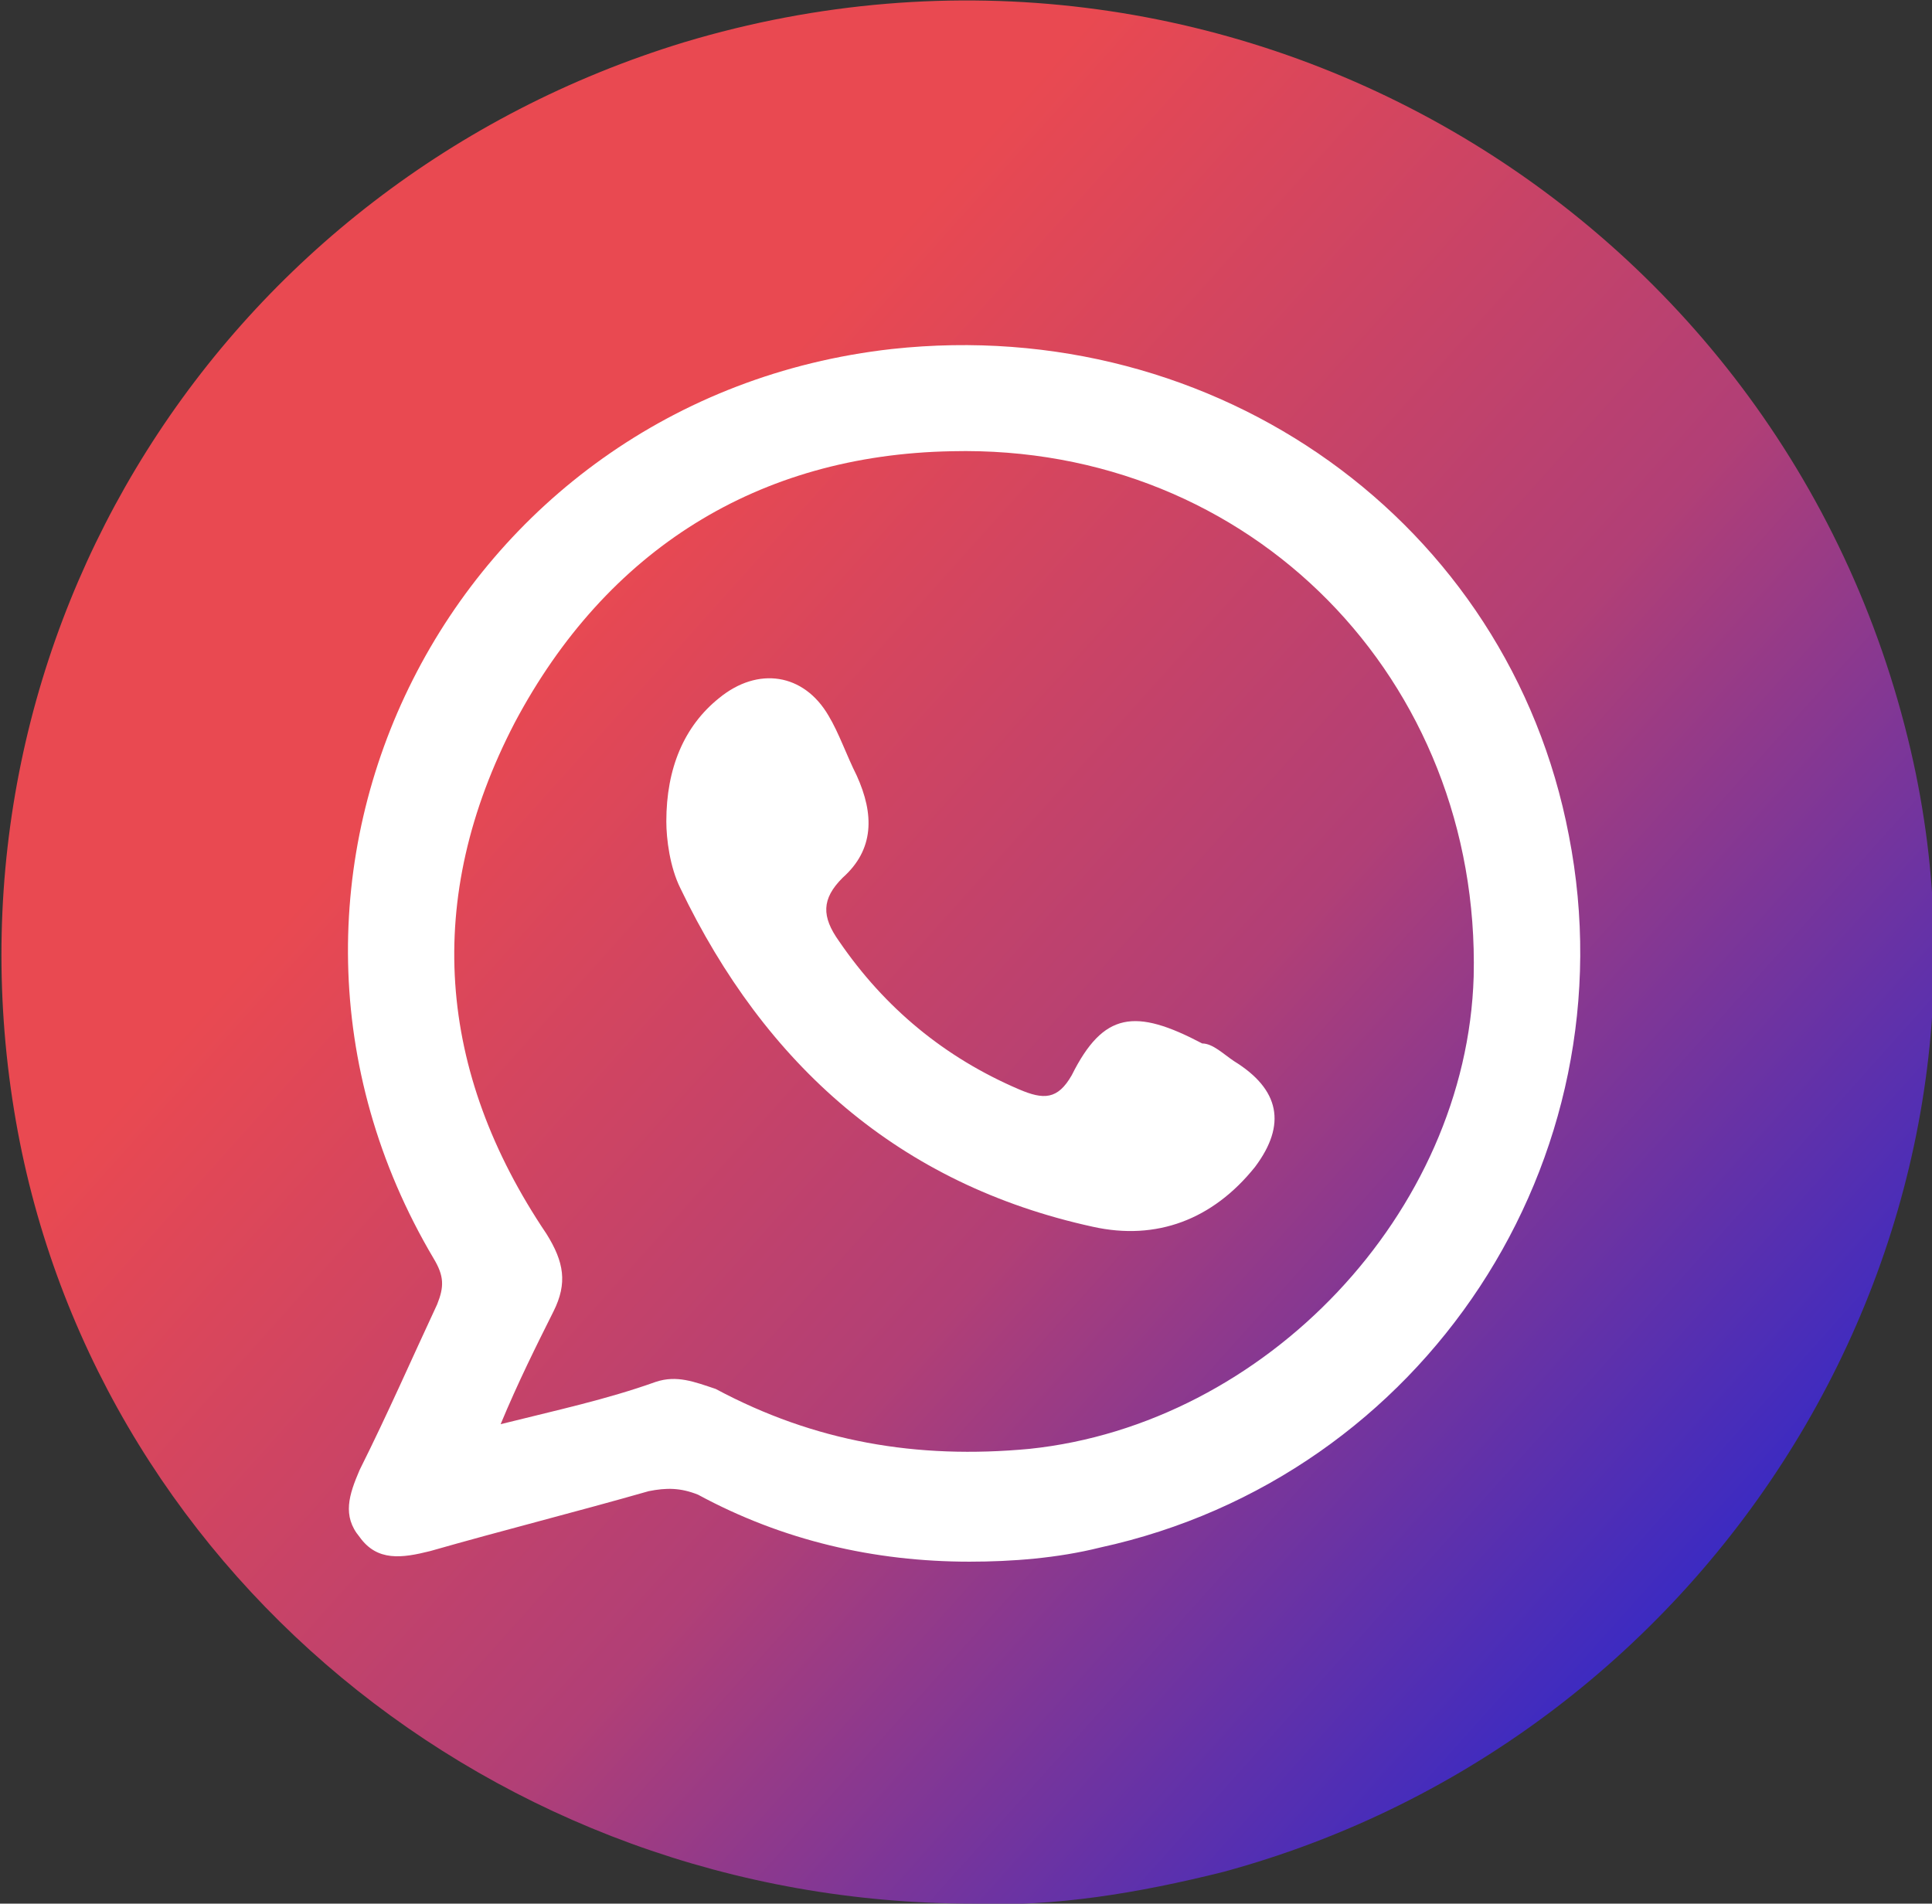
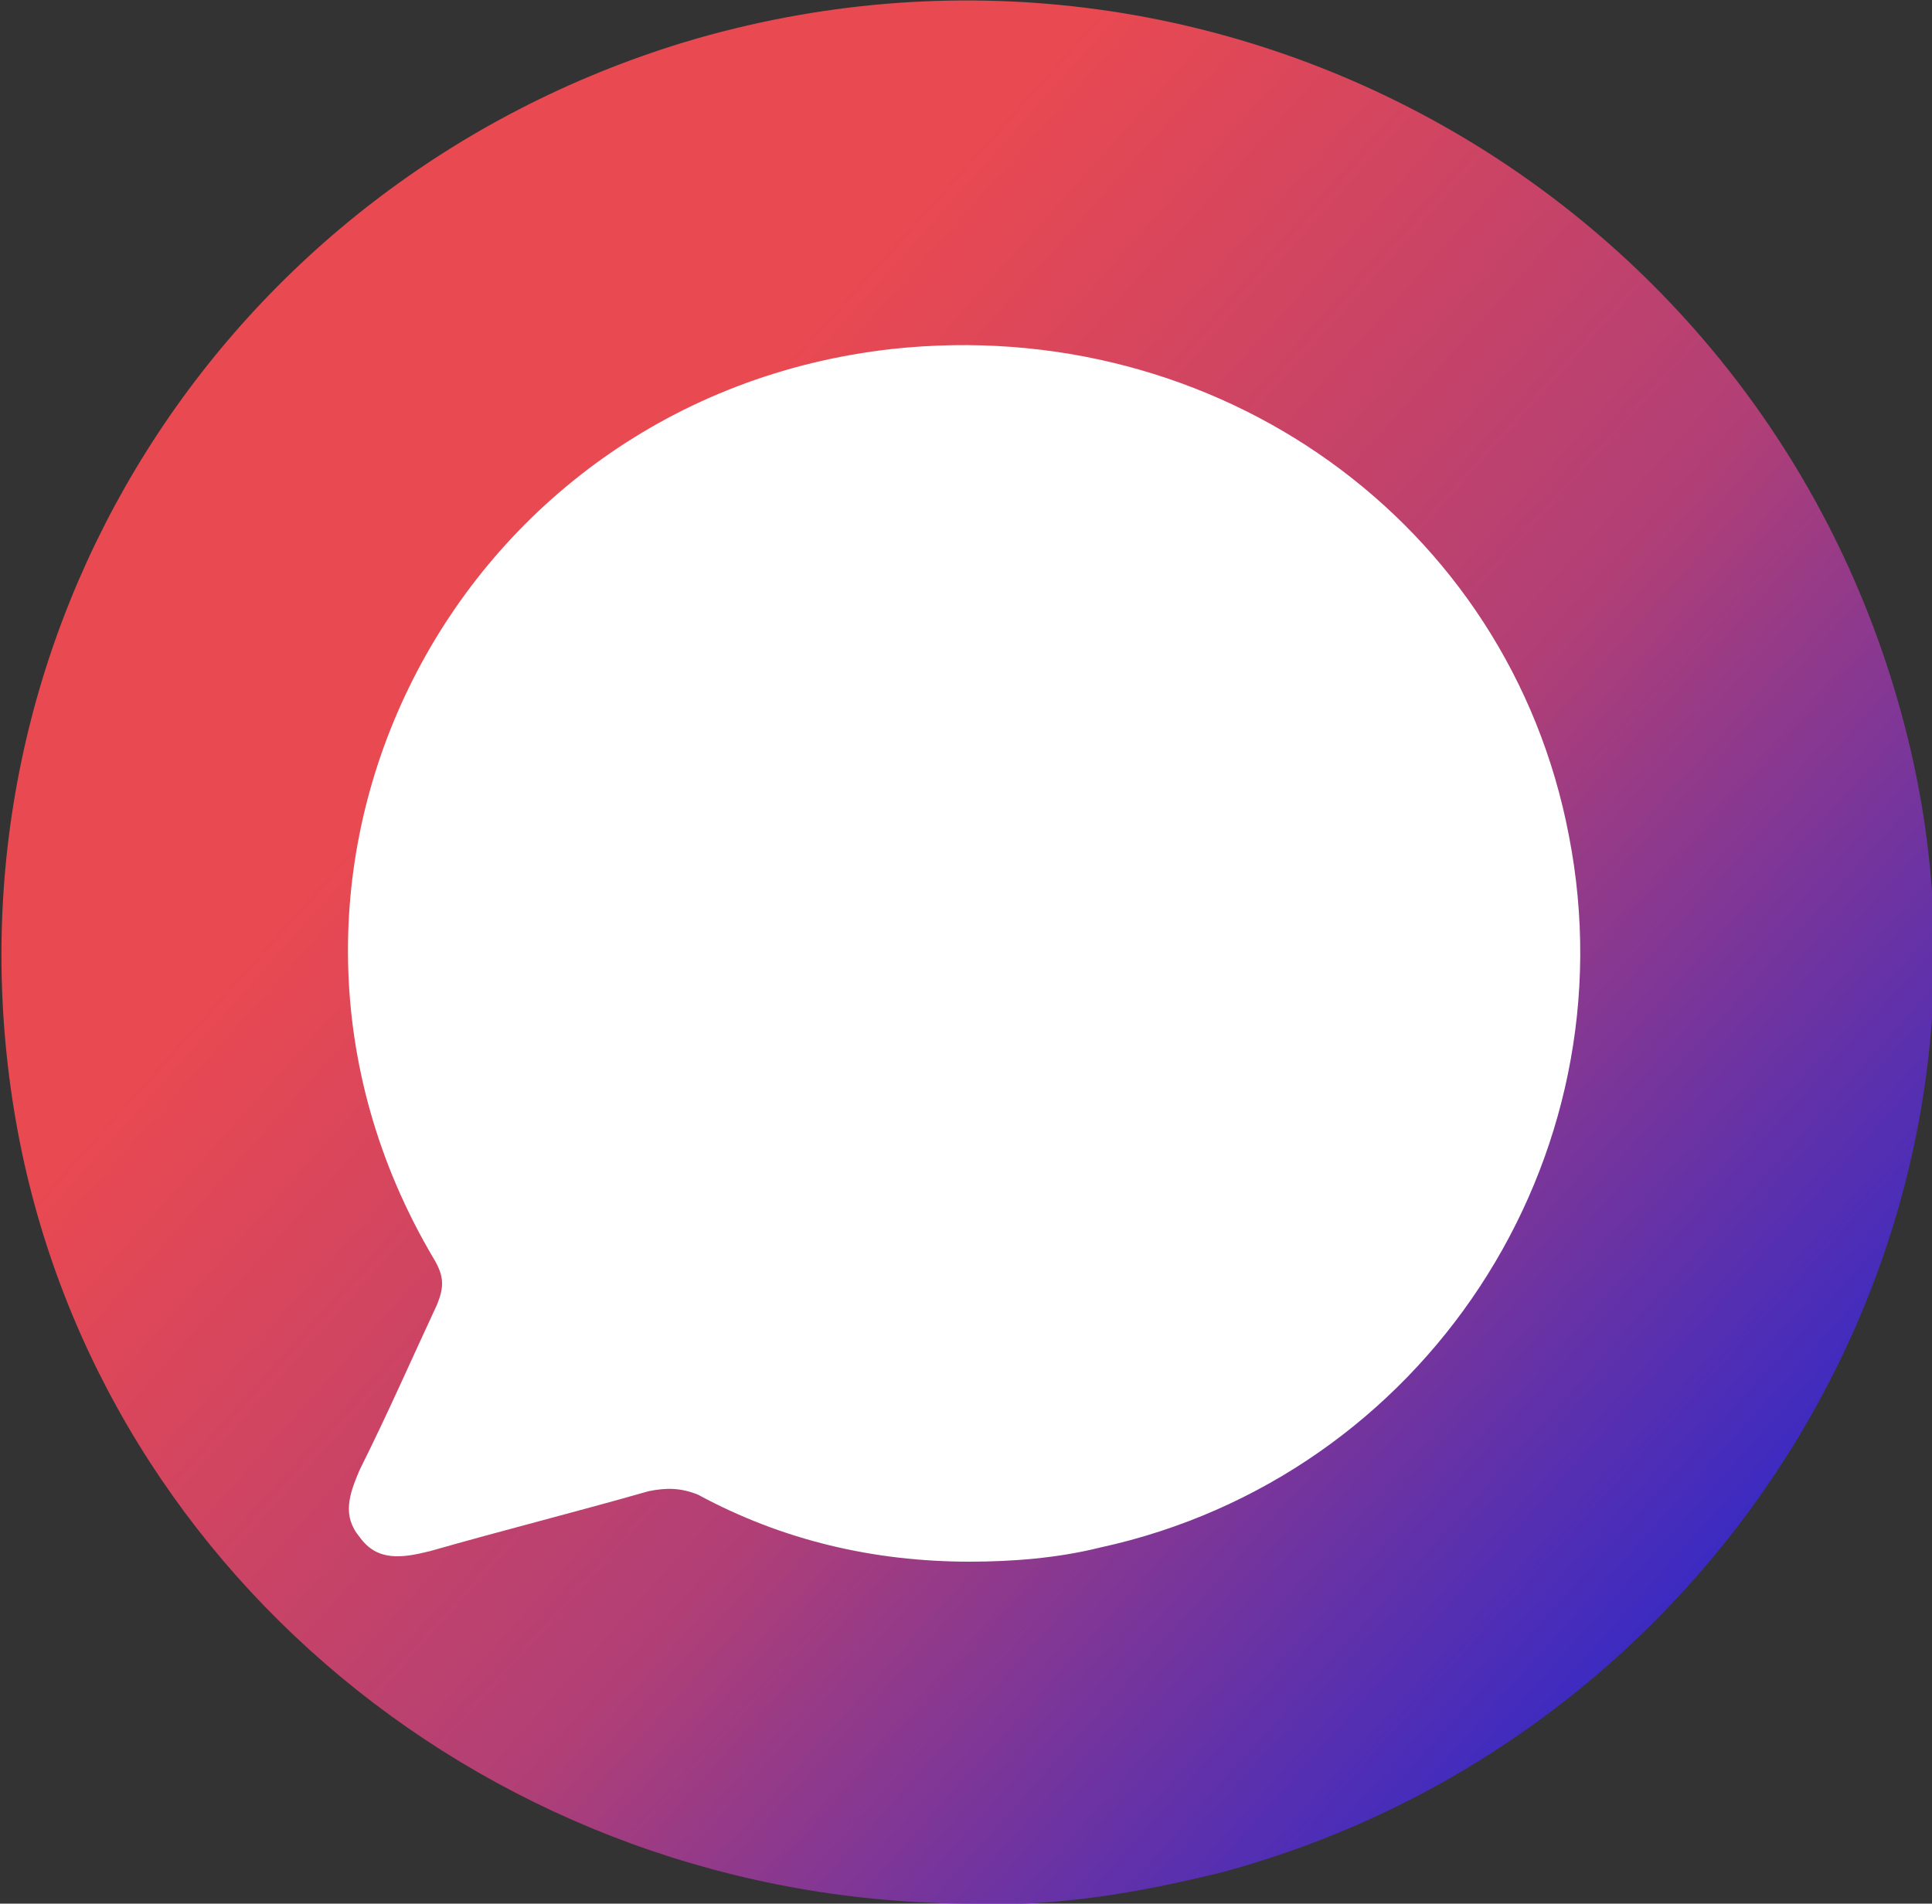
<svg xmlns="http://www.w3.org/2000/svg" xmlns:xlink="http://www.w3.org/1999/xlink" version="1.1" viewBox="0 0 54.8 54">
  <rect x="0" y="0" width="54.8" height="54" fill="#333333" stroke="none" />
  <defs>
    <style> .cls-1 { fill: url(#linear-gradient-2); } .cls-2 { fill: url(#linear-gradient); } .cls-3 { fill: #fff; } </style>
    <linearGradient id="linear-gradient" x1="48.2" y1="45.7" x2="8.1" y2="9.8" gradientUnits="userSpaceOnUse">
      <stop offset="0" stop-color="#382ac4" />
      <stop offset=".4" stop-color="#b13f76" />
      <stop offset=".8" stop-color="#e94951" />
    </linearGradient>
    <linearGradient id="linear-gradient-2" x1="46.7" y1="47.3" x2="6.7" y2="11.4" xlink:href="#linear-gradient" />
  </defs>
  <g>
    <g id="Layer_1">
      <circle class="cls-3" cx="25.1" cy="28.6" r="22.5" />
      <g>
        <path class="cls-2" d="M54.2,21.3C50.6,5.8,34.7-3.4,19.4,1.2,6.3,5.2-1.8,18,.4,31.5c2.1,12.9,13.6,22.5,27.2,22.5,2.3.1,4.7-.3,7.1-.9,14-3.8,22.7-18,19.5-31.8ZM31.2,43.9c-1.2.3-2.5.4-3.7.4-2.7,0-5.3-.6-7.7-1.9-.5-.2-.9-.2-1.4-.1-2.1.6-4.1,1.1-6.2,1.7-.8.2-1.5.3-2-.4-.5-.6-.3-1.2,0-1.9.8-1.6,1.5-3.2,2.2-4.7.2-.5.2-.8-.1-1.3-6.4-10.8.5-24.4,13-25.8,9.2-1,17.5,4.9,19.2,13.8,1.8,9.2-4.1,18.2-13.3,20.2Z" />
-         <path class="cls-1" d="M27,12.8c-5.5.1-9.8,2.8-12.4,7.7-2.6,5-2.2,9.9.9,14.5.5.8.6,1.4.2,2.2-.5,1-1,2-1.5,3.2,1.6-.4,3-.7,4.4-1.2.6-.2,1.1,0,1.7.2,2.8,1.5,5.7,2,8.9,1.7,6.7-.7,12.4-6.7,12.6-13.4.2-8.4-6.3-15.1-14.8-14.9ZM35.6,33.1c-1.2,1.5-2.8,2.1-4.6,1.7-5.5-1.2-9.3-4.6-11.7-9.6-.3-.6-.4-1.4-.4-1.9,0-1.5.5-2.7,1.5-3.5,1.1-.9,2.4-.7,3.1.5.3.5.5,1.1.8,1.7.5,1.1.5,2.1-.4,2.9-.6.6-.6,1.1-.1,1.8,1.3,1.9,3,3.3,5.1,4.2.7.3,1.1.3,1.5-.4.9-1.8,1.8-1.9,3.7-.9.3,0,.6.3.9.5,1.3.8,1.5,1.8.6,3Z" />
      </g>
    </g>
  </g>
</svg>